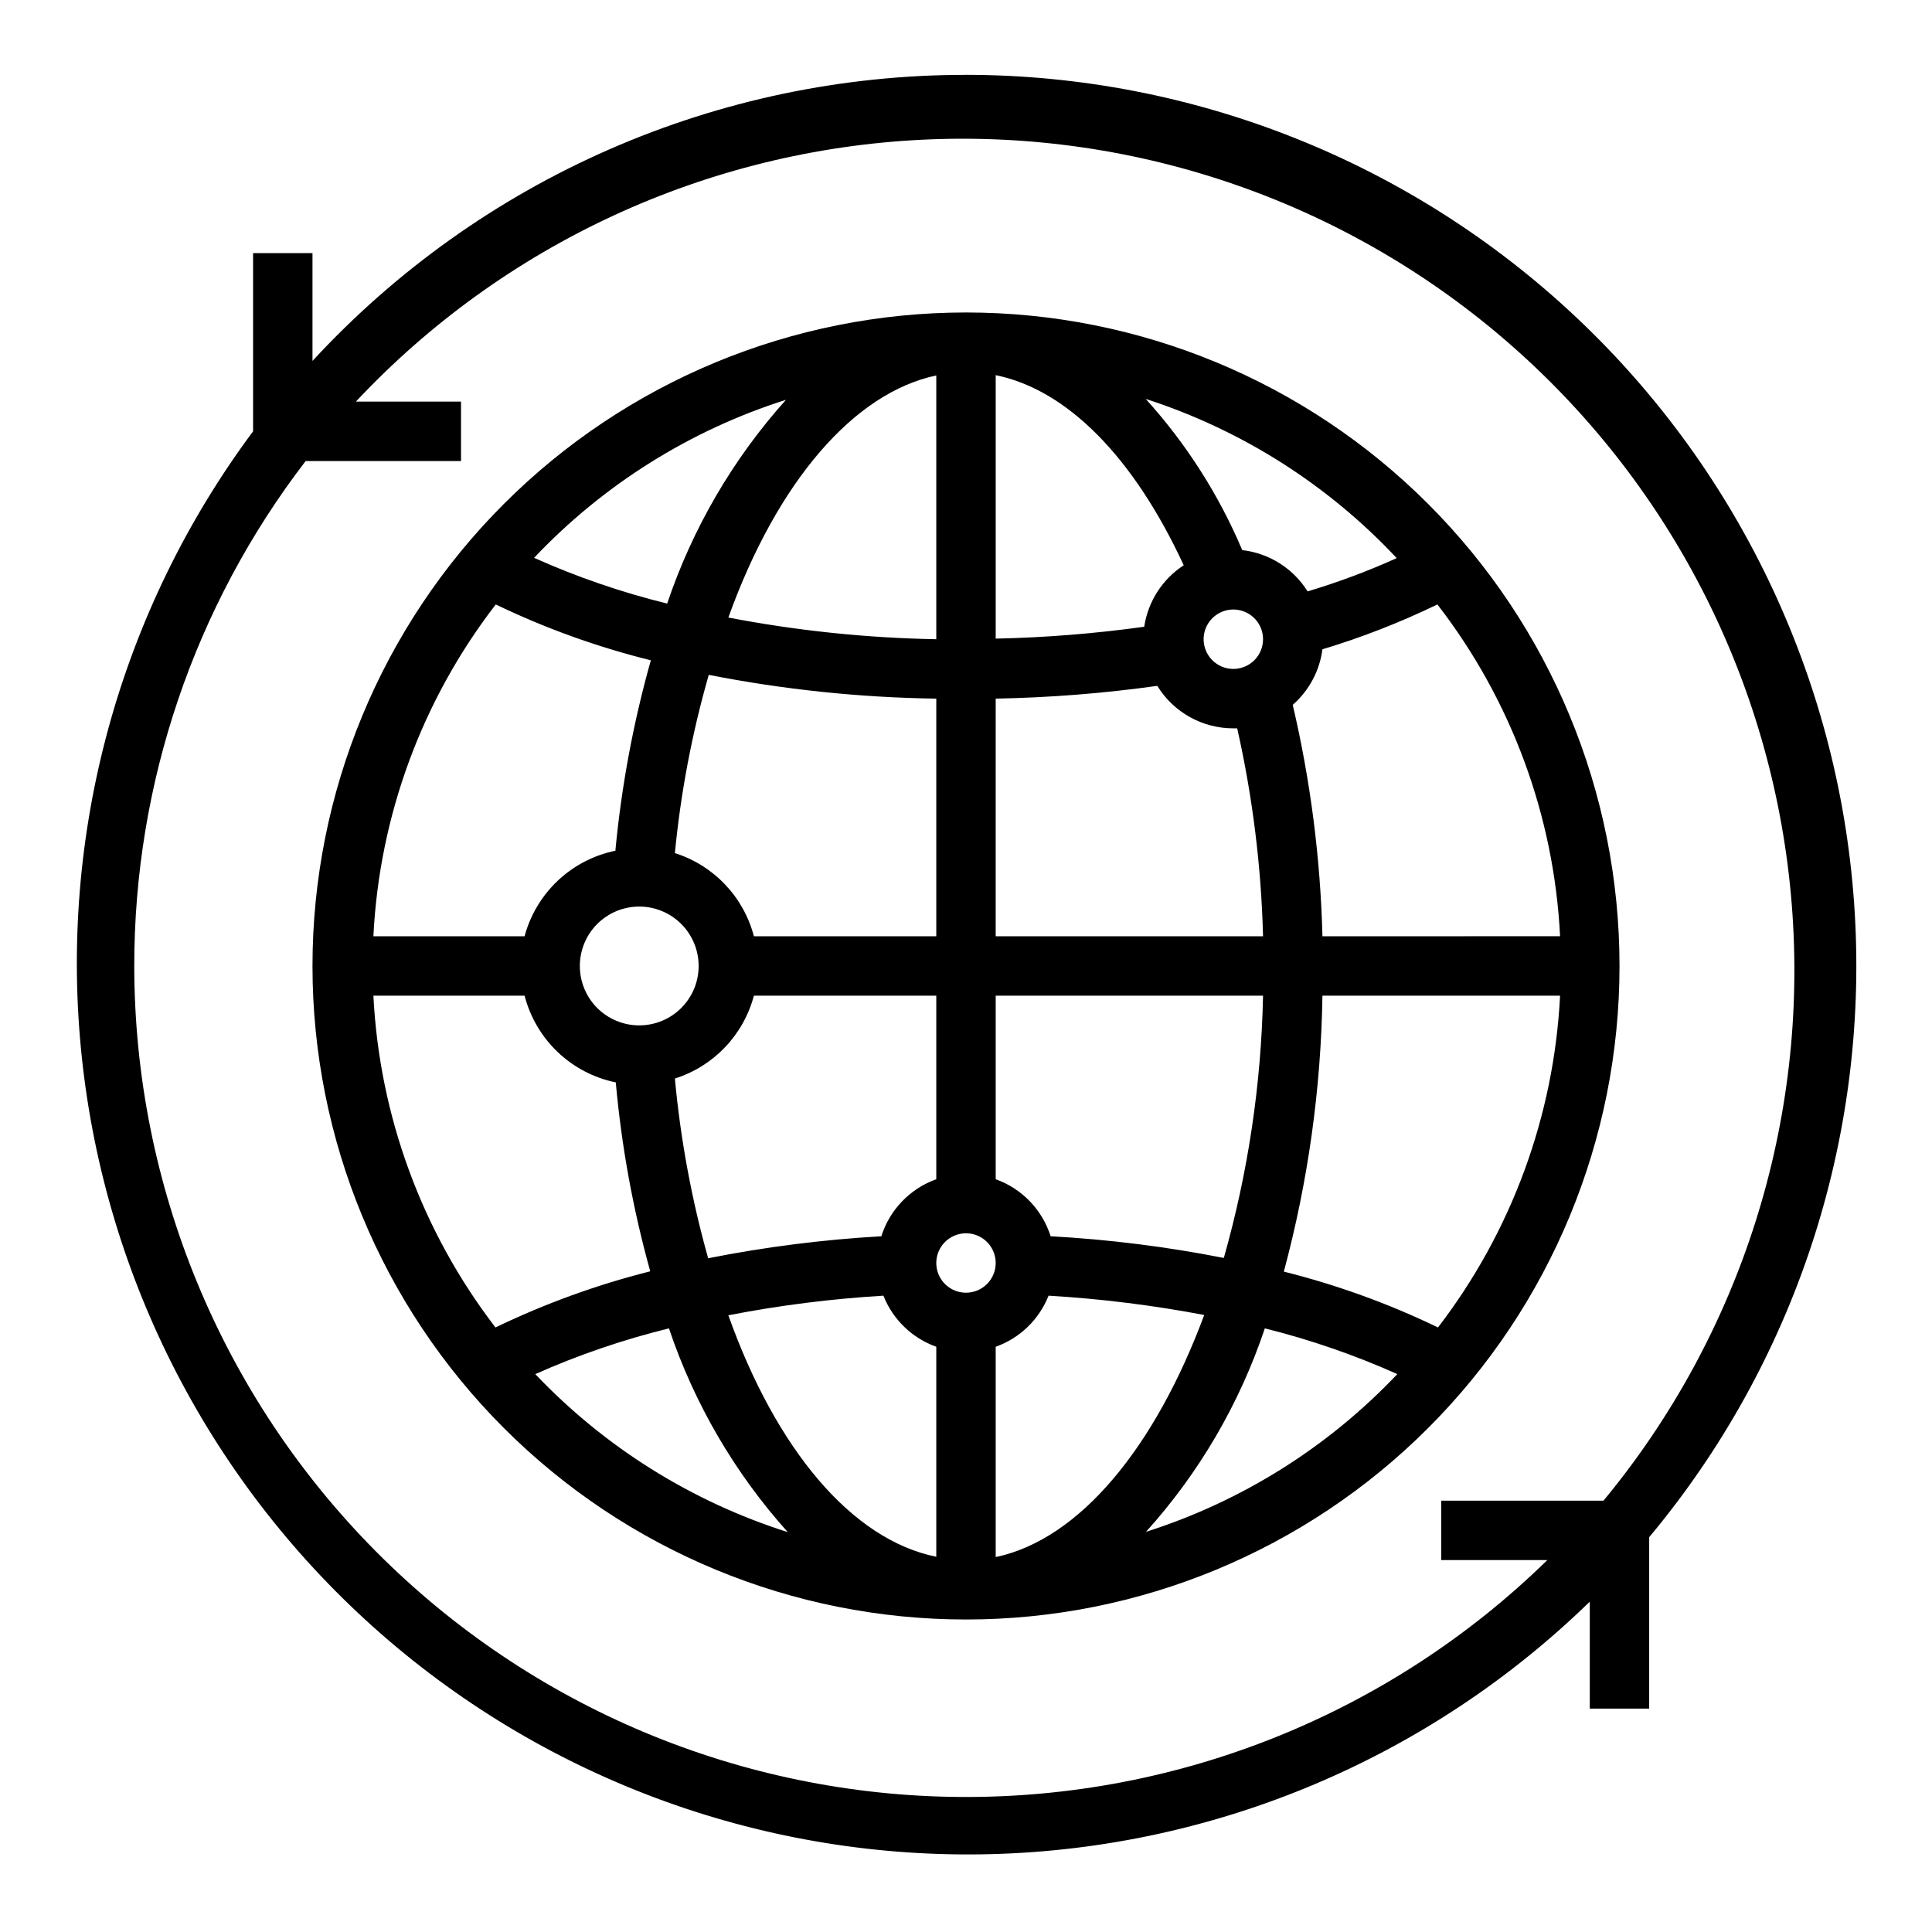
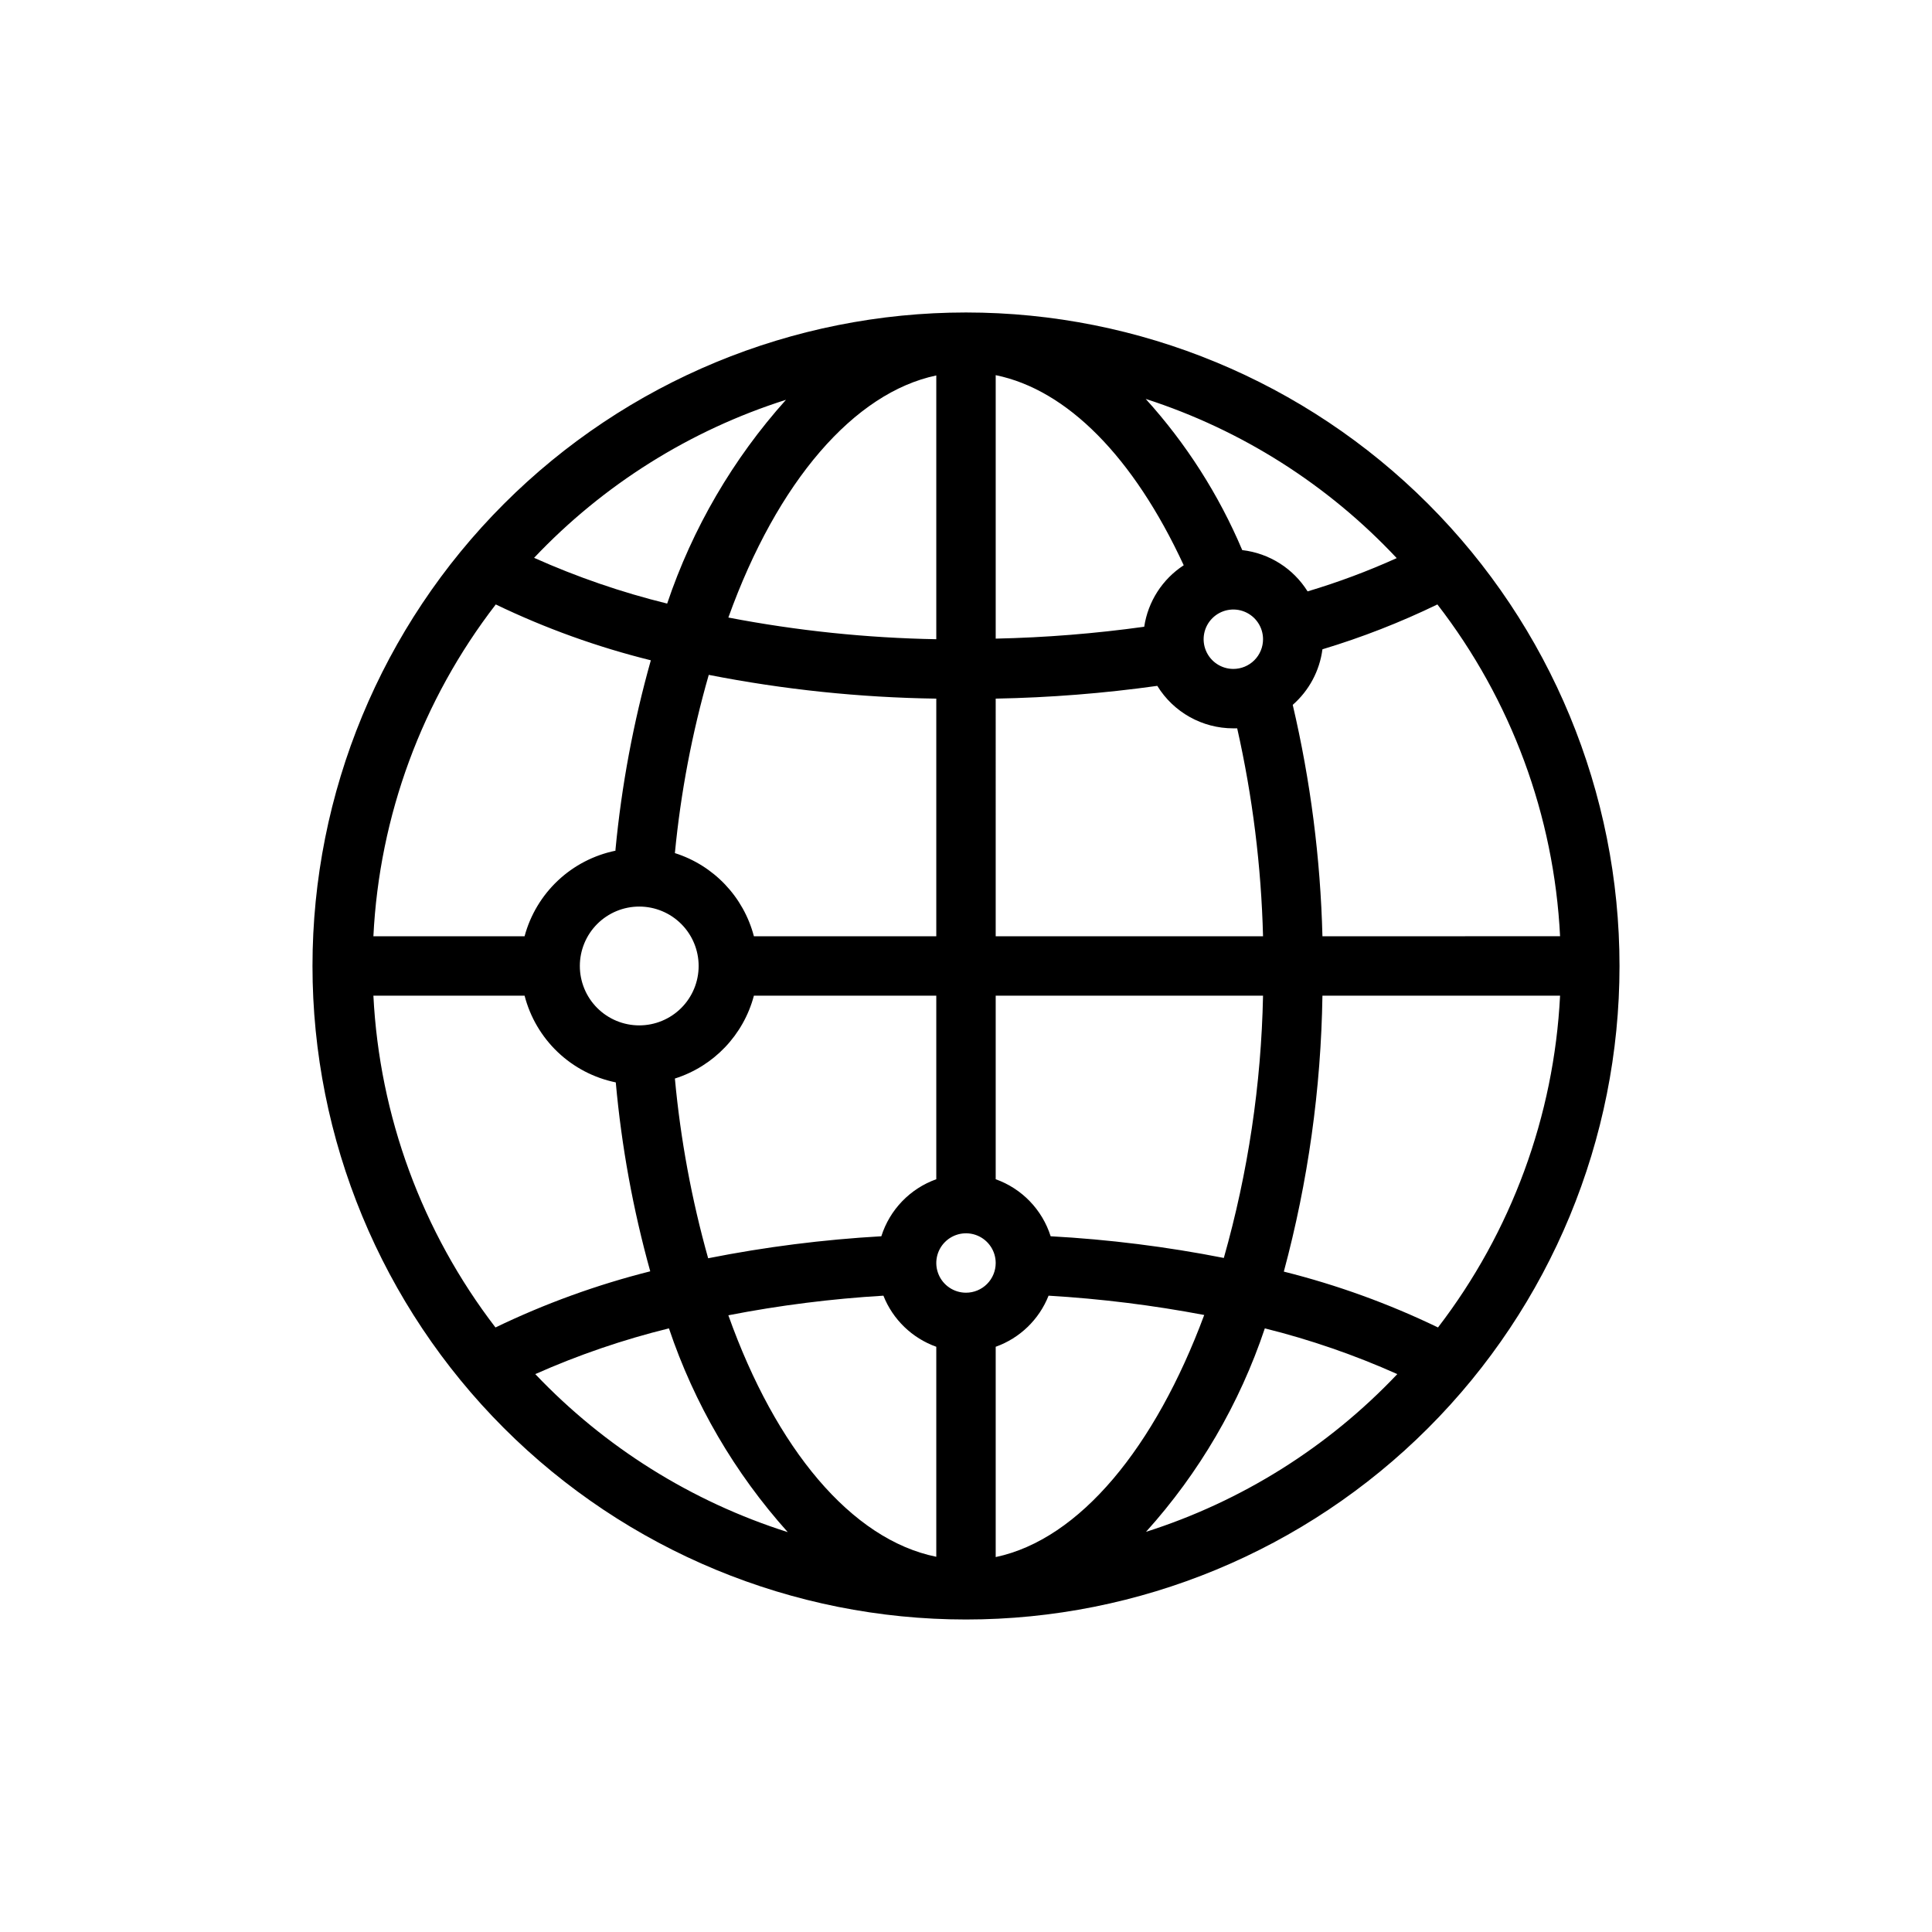
<svg xmlns="http://www.w3.org/2000/svg" fill="#000000" width="800px" height="800px" version="1.1" viewBox="144 144 512 512">
  <g>
-     <path d="m400 163.84c-32.539-0.02-64.73 6.707-94.539 19.754-29.809 13.047-56.586 32.137-78.648 56.055v-28.574h-15.742v47.23c-35.457 47.648-51.66 106.91-45.379 165.96s34.582 113.58 79.266 152.7c44.688 39.125 102.47 59.977 161.84 58.398 59.371-1.578 115.96-25.465 158.51-66.906v28.34h15.742v-45.422c38.57-46.184 58.055-105.35 54.48-165.41-3.574-60.062-29.938-116.5-73.715-157.78-43.773-41.285-101.65-64.301-161.82-64.355zm-220.42 236.16c-0.016-48.395 15.949-95.441 45.422-133.82h41.172v-15.746h-27.867c39.172-41.785 93.074-66.684 150.29-69.418 57.215-2.734 113.24 16.914 156.22 54.773 42.977 37.863 69.531 90.969 74.031 148.07 4.504 57.102-13.402 113.71-49.914 157.84h-42.984v15.742h28.105c-41.582 40.641-97.539 63.199-155.68 62.773-58.141-0.43-113.76-23.812-154.74-65.059s-64.004-97.012-64.055-155.15z" />
    <path d="m400 226.81c-45.934 0-89.984 18.246-122.46 50.727-32.48 32.477-50.727 76.527-50.727 122.46 0 45.93 18.246 89.98 50.727 122.46 32.477 32.48 76.527 50.727 122.46 50.727 45.93 0 89.98-18.246 122.46-50.727 32.48-32.477 50.727-76.527 50.727-122.46 0-45.934-18.246-89.984-50.727-122.46-32.477-32.48-76.527-50.727-122.46-50.727zm-56.207 165.31c-2.738-10.453-10.641-18.773-20.941-22.039 1.539-15.988 4.543-31.797 8.977-47.234 19.867 3.902 40.051 6.012 60.297 6.297v62.977zm-30.387 23.617c-4.176 0-8.18-1.66-11.133-4.609-2.953-2.953-4.609-6.957-4.609-11.133s1.656-8.18 4.609-11.133c2.953-2.953 6.957-4.613 11.133-4.613s8.18 1.66 11.133 4.613c2.953 2.953 4.609 6.957 4.609 11.133s-1.656 8.18-4.609 11.133c-2.953 2.949-6.957 4.609-11.133 4.609zm94.465-86.594c14.328-0.266 28.629-1.398 42.824-3.383 4.301 7.004 11.934 11.266 20.152 11.258h1.023c4.078 18.098 6.371 36.555 6.848 55.102h-70.848zm62.977-7.871c-3.184 0-6.055-1.918-7.273-4.859-1.219-2.941-0.547-6.328 1.707-8.578 2.25-2.25 5.637-2.926 8.578-1.707s4.859 4.09 4.859 7.273c0 2.086-0.828 4.09-2.305 5.566-1.477 1.477-3.481 2.305-5.566 2.305zm-23.617-11.18v0.004c-13.047 1.812-26.191 2.863-39.359 3.148v-69.824c18.895 3.856 36.527 21.648 49.828 50.383v-0.004c-5.656 3.684-9.469 9.617-10.469 16.297zm-55.105-66.598v69.906c-18.496-0.332-36.934-2.254-55.102-5.746 12.988-36.133 33.375-59.59 55.102-64.156zm-85.02 125.95h0.004c-5.723 1.176-11.008 3.914-15.262 7.918s-7.312 9.113-8.828 14.754h-40.066c1.578-31.934 12.895-62.617 32.43-87.93 13.156 6.332 26.926 11.293 41.094 14.801-4.617 16.398-7.754 33.184-9.367 50.145zm-24.086 38.418c1.473 5.711 4.519 10.891 8.789 14.957 4.273 4.062 9.602 6.844 15.379 8.027 1.52 16.934 4.574 33.691 9.133 50.066-14.141 3.562-27.883 8.547-41.016 14.879-19.457-25.348-30.742-56.016-32.352-87.93zm39.832 21.965v-0.004c10.281-3.25 18.18-11.539 20.941-21.961h48.332v48.648c-6.949 2.484-12.336 8.078-14.562 15.113-15.414 0.879-30.75 2.824-45.895 5.828-4.375-15.578-7.328-31.52-8.816-47.629zm77.148 56.754c-3.184 0-6.055-1.918-7.273-4.859-1.219-2.941-0.547-6.328 1.707-8.578 2.25-2.25 5.637-2.926 8.578-1.707 2.941 1.219 4.859 4.09 4.859 7.273 0 2.086-0.828 4.09-2.305 5.566-1.477 1.477-3.481 2.305-5.566 2.305zm-21.883 0.789h-0.004c2.504 6.32 7.613 11.254 14.012 13.539v55.656c-22.516-4.566-42.508-28.652-55.105-64h0.004c13.566-2.641 27.293-4.375 41.09-5.195zm29.754 69.273v-55.734c6.402-2.285 11.508-7.219 14.012-13.539 13.844 0.82 27.621 2.531 41.25 5.117-12.988 34.949-32.906 59.434-55.262 64.156zm14.562-85.02c-2.227-7.035-7.613-12.629-14.562-15.113v-48.648h70.848c-0.48 23.52-3.973 46.879-10.391 69.508-15.145-2.984-30.48-4.902-45.895-5.746zm72.027-63.762h62.977c-1.609 31.914-12.895 62.582-32.352 87.93-13.078-6.316-26.77-11.273-40.855-14.801 6.418-23.859 9.855-48.422 10.23-73.129zm0-15.742v-0.004c-0.523-20.656-3.16-41.203-7.871-61.32 4.328-3.785 7.129-9.02 7.871-14.723 10.457-3.148 20.641-7.125 30.465-11.887 19.57 25.301 30.918 55.988 32.512 87.93zm19.684-100.21c-7.668 3.465-15.559 6.41-23.617 8.816-3.809-6.09-10.184-10.117-17.32-10.941-6.219-14.695-14.867-28.242-25.582-40.066 25.391 8.199 48.277 22.719 66.52 42.191zm-161.85-41.957c-14.055 15.676-24.77 34.051-31.488 54.004-12.094-2.977-23.898-7.035-35.266-12.125 18.344-19.391 41.312-33.805 66.754-41.879zm-66.438 258.2c11.426-5.078 23.281-9.137 35.422-12.121 6.711 19.957 17.426 38.332 31.488 54-25.48-8.086-48.5-22.492-66.91-41.879zm161.85 41.801c14.09-15.621 24.809-33.977 31.488-53.922 12.035 2.996 23.785 7.055 35.109 12.121-18.309 19.34-41.219 33.723-66.598 41.801z" />
  </g>
</svg>